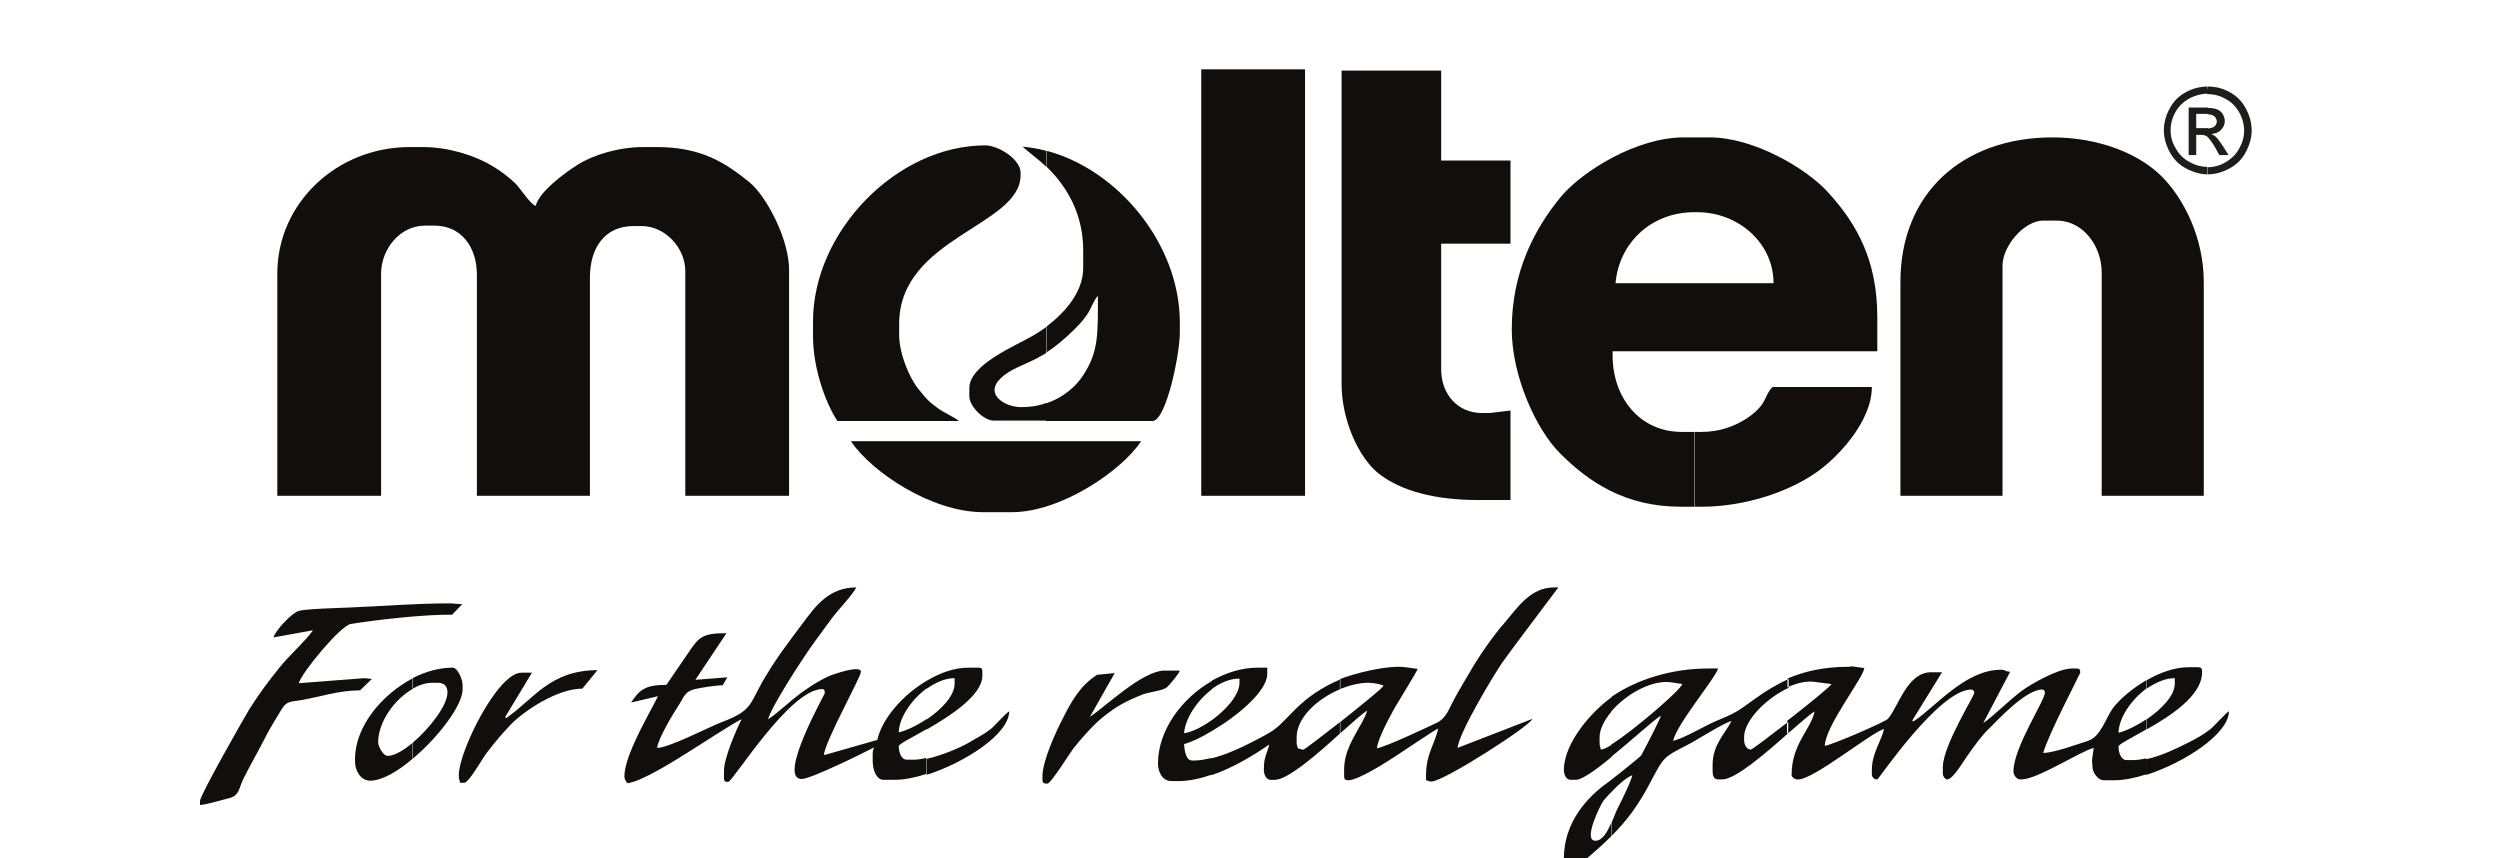
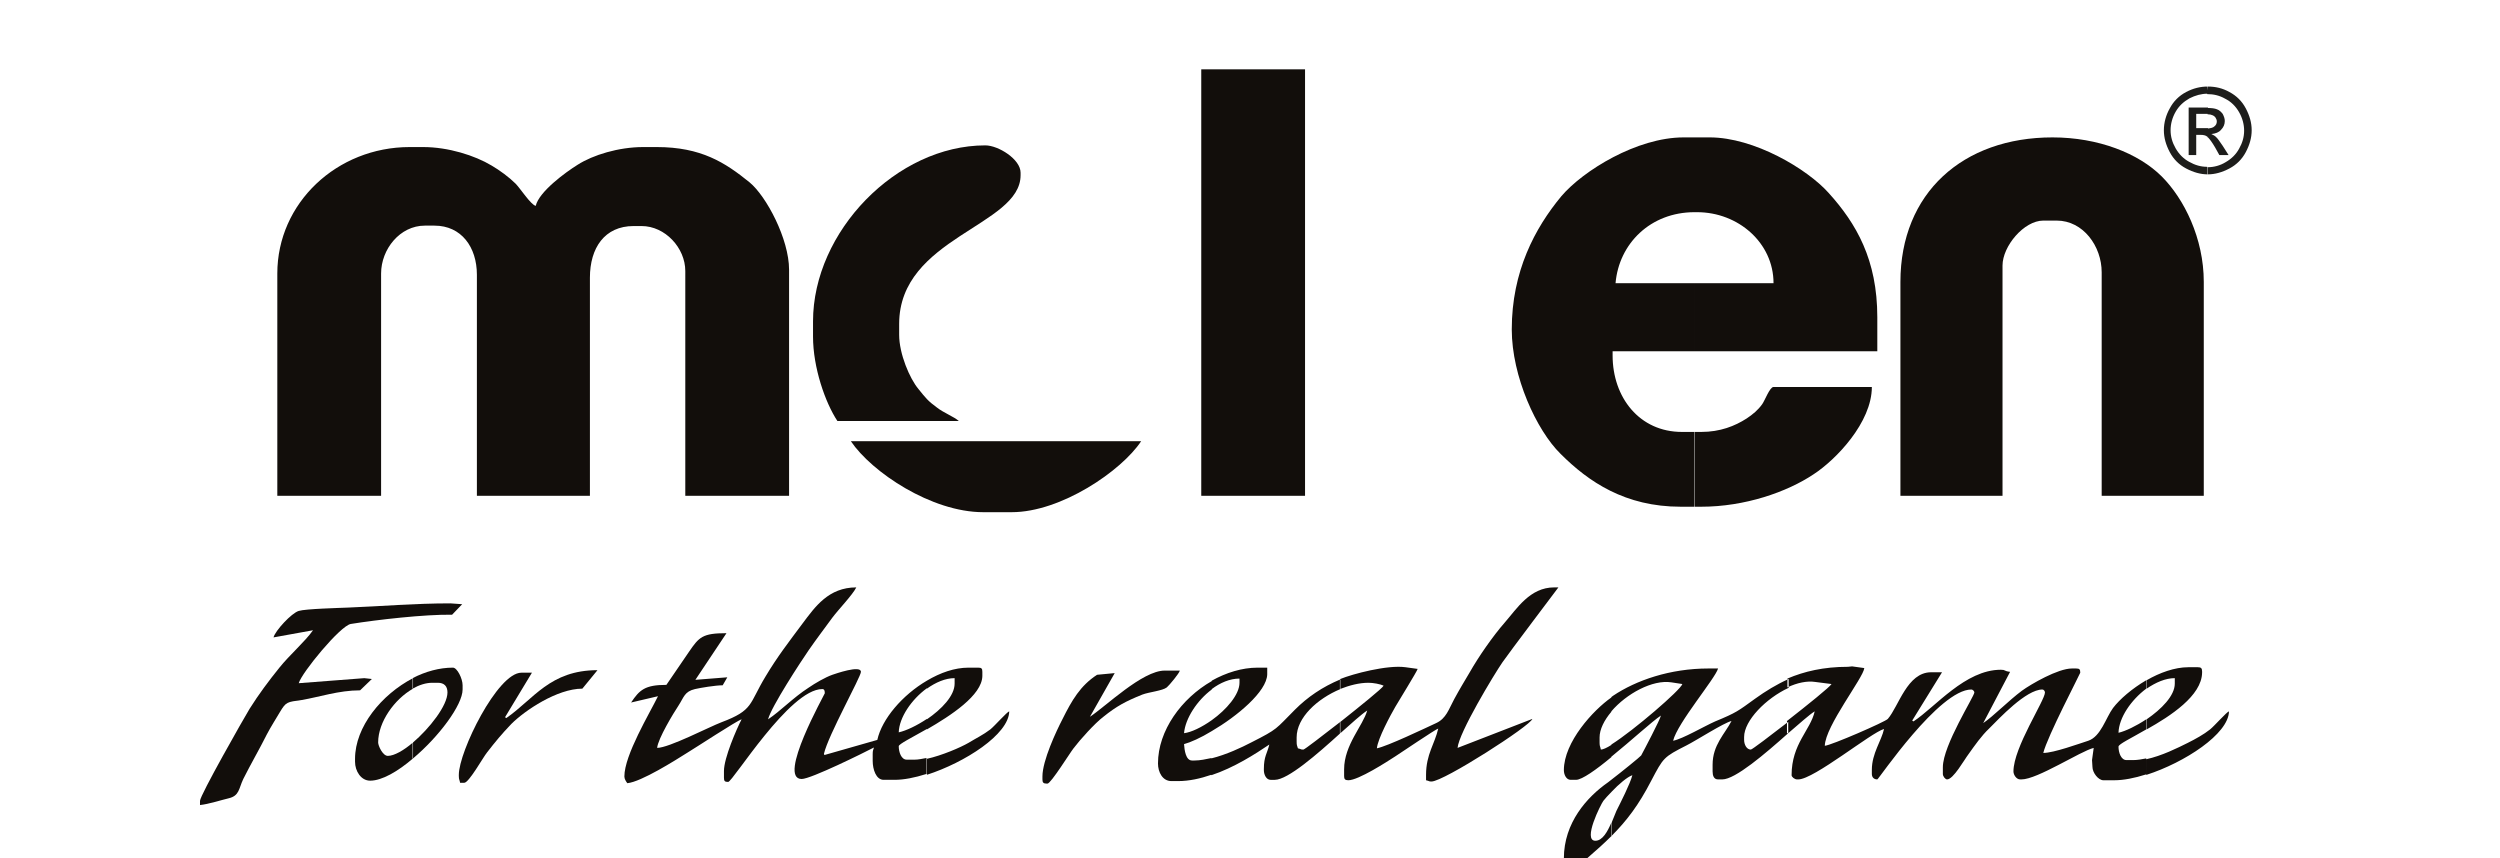
<svg xmlns="http://www.w3.org/2000/svg" version="1.1" id="Layer_1" x="0px" y="0px" viewBox="0 0 595 204.3" style="enable-background:new 0 0 595 204.3;" xml:space="preserve">
  <style type="text/css">
	.st0{fill-rule:evenodd;clip-rule:evenodd;fill:#120E0B;}
	.st1{fill:#1D1D1B;}
</style>
  <path class="st0" d="M403.3,50.5h0.6c9.8,0,18.2,7.3,18.2,16.9h-18.8v16.2h43.5v-8.1c0-13.7-5-22.3-11.6-29.6  c-5.1-5.7-17.7-13.2-28.3-13.2h-3.6V50.5L403.3,50.5z M403.3,120.6v-17.8h1.6c4.5,0,8-1.4,10.8-3.2c1.5-1,2.7-2,3.7-3.4  c0.6-0.8,1.8-4.1,2.7-4.1h23.4c0,8.4-8.5,17.3-13.9,20.8c-6.3,4.2-16.3,7.7-26.7,7.7H403.3z M384.5,67.4c0.8-9.4,8.3-16.9,18.8-16.9  V32.7h-2.6c-11.1,0-23.9,7.9-29.1,14c-6.3,7.6-11.8,17.9-11.8,31.7c0,11.2,5.9,24,11.6,29.6c6.7,6.7,15.4,12.6,28.6,12.6h3.2v-17.8  h-2.9c-10.1,0-16.5-8.2-16.5-18.2v-1h19.5V67.4H384.5z" />
  <path class="st0" d="M452.3,67.1V118h24.3V63.2c0-4.6,5.1-10.7,9.7-10.7h3.2c6.3,0,10.7,6.1,10.7,12.3V118h24.3V67.1  c0-10.4-4.7-19.8-10-25.1c-5.5-5.5-15.1-9.3-26-9.3C467.2,32.7,452.3,45.9,452.3,67.1z" />
  <path class="st0" d="M66,65.1V118h24.7V65.1c0-5.8,4.5-11.4,10.4-11.4h2.3c6.4,0,10.1,5.1,10.1,11.7V118h26.9V66.1  c0-7.1,3.5-12.3,10.4-12.3h1.9c5.6,0,10.4,5.2,10.4,10.7V118h24.7V64.2c0-7.3-5.4-17.5-9.4-20.8c-5.8-4.7-11.5-8.4-22.1-8.4h-3.2  c-5.9,0-12,1.9-15.6,4.2c-2.9,1.8-9.2,6.4-10,9.8c-1.2-0.3-3.7-4.2-4.8-5.3c-1.5-1.5-3.8-3.2-5.7-4.3C113,37,106.7,35,100.7,35h-3.2  C80.2,35,66,48.3,66,65.1z" />
-   <path class="st0" d="M249,83.9c2.4-1.5,4.3-3.2,6.4-5.2c1.4-1.4,2.2-2.2,3.3-3.8c1-1.4,1.5-3.3,2.6-4.5c0,9,0.2,13.3-3.5,18.9  c-1.8,2.8-4.9,5.4-8.8,6.7v4.2h25.3c3.2,0,6.5-15.7,6.5-21.1v-2.3c0-18.9-14.9-36.5-31.7-40.9v3.8c1.8,1.8,2.7,2.8,4.2,5  c2.5,3.7,4.5,8.7,4.5,14.9v4.2c0,5.8-4.5,10.7-8.7,13.9V83.9z M243.1,96.9c-4.1,0-8.7-3.1-5.1-6.7c2.3-2.4,6-3.4,9.1-5.1  c0.7-0.4,1.3-0.7,1.9-1.1v-6.2c-1,0.8-2,1.4-3,2c-4.2,2.5-15.3,6.9-15.3,12.6v1.9c0,2.4,3.4,5.8,5.8,5.8H249v-4.2  C247.2,96.6,245.2,96.9,243.1,96.9L243.1,96.9z M249,35.9v3.8l-0.3-0.3c-1.1-1.1-4.9-4-5.3-4.5C245.3,35.1,247.2,35.4,249,35.9z" />
  <path class="st0" d="M193.5,76.5v3.6c0,7.4,2.9,15.7,5.8,20.1h28.9c-1.1-1-3.7-2-5.2-3.2c-2.2-1.6-2.7-2.3-4.4-4.4  c-2.1-2.5-4.6-8.4-4.6-12.9v-2.6c0-20.6,28.9-23.3,28.9-35.4v-0.6c0-3.2-5.3-6.5-8.4-6.5C213.4,34.6,193.5,55.1,193.5,76.5z" />
  <rect x="285.9" y="16.5" class="st0" width="24.7" height="101.5" />
-   <path class="st0" d="M319.3,91.4c0,8.5,4,17.4,8.7,21.2c5.5,4.4,13.9,6.4,23.7,6.4h7.8l0-21.3l-4.9,0.6h-1.9  c-5.7,0-9.7-4.4-9.7-10.4V58h16.5V38.2H343V16.8h-23.7V91.4z" />
  <path class="st0" d="M234,121.9h6.8c11.7,0,26.1-9.8,30.8-16.9h-69.1C207.5,112.4,221.7,121.9,234,121.9z" />
  <path class="st0" d="M346.9,178c0.3-3.6,8.7-17.5,10.7-20.4c1.3-1.9,13.3-17.8,13.3-17.8h-1c-5.8,0-8.9,5.1-11.8,8.4  c-2.8,3.2-6.2,8.1-8.3,11.8c-1.3,2.2-2.4,4-3.7,6.4c-1.3,2.4-1.9,4.6-4.3,5.7c-2.8,1.3-11.6,5.5-14.1,6c0.2-2.3,3.3-8,4.4-9.9  c0.8-1.4,5.1-8.3,5.3-9l-2.9-0.4c-4.3-0.6-12.6,1.6-15.5,2.8l-0.1,0.1v2.3c2.3-0.9,4.6-1.5,6.8-1.5c1.1,0,2.8,0.3,3.6,0.7  c-0.4,0.7-5.5,4.8-10.4,8.7v2.7c2.7-2.4,5.1-4.6,6.5-5.5c-1,3.6-5.5,8.2-5.5,14v1.6c0,0.7,0.2,1,1,1c2.4,0,9.2-4.4,11.2-5.7  c1.4-0.9,9.5-6.4,10.2-6.6c-0.8,3.6-2.9,6.1-2.9,11v1.3c0.9,0.2,0.6,0.3,1.3,0.3c2.9,0,23.6-13.3,24-14.9L346.9,178z M319,161.7  c-4.3,1.8-7.8,4.2-10.8,7.2c-4.7,4.7-3.9,4.5-10.4,7.8c-2.3,1.2-5.9,2.9-9.5,3.8v4c5.4-1.8,10.4-5,13.8-7.3  c-0.5,2.1-1.3,2.8-1.3,5.8v0.3c0,1.1,0.6,2.3,1.6,2.3h1c3.1,0,10.1-6.1,15.6-11.1v-2.7c-4.4,3.4-8.5,6.6-8.8,6.6  c-0.7,0-0.4-0.1-1.3-0.3c-0.2-0.7-0.3-0.7-0.3-1.6v-1c0-4.7,4.9-9.2,10.4-11.5V161.7L319,161.7z M288.4,174v-2.6  c3.5-2.5,6.6-6.1,6.6-8.9v-1c-2.3,0-4.6,1-6.6,2.5v-2c3.4-1.9,7.2-3.1,10.9-3.1h2.3v1.6C301.5,164.6,294.4,170.5,288.4,174z   M288.4,180.4c-1.4,0.3-2.8,0.6-4.1,0.6h-0.6c-1.5,0-1.8-2.5-1.9-3.9c1.5-0.4,4-1.5,6.6-3.1v-2.6c-2.4,1.7-4.9,2.9-6.6,3.1  c0.3-3.5,3.1-7.8,6.6-10.4v-2c-7.2,4.1-12.8,11.8-12.8,19.6c0,2.1,1.1,4.2,3.2,4.2h1.6c2.6,0,5.3-0.6,7.9-1.5V180.4z" />
  <path class="st0" d="M510.9,184.4c9-2.9,19.5-9.7,19.6-15.1c-0.5,0.1-3.5,3.5-4.5,4.3c-1.5,1.2-3.5,2.3-5.3,3.2  c-2.4,1.2-6.2,3.1-9.9,3.9V184.4L510.9,184.4z M510.9,173.6v-2.4c3.5-2.4,6.7-5.6,6.7-8.5v-1.3c-2.2,0-4.5,1-6.7,2.5v-2  c3.1-1.8,6.7-3.1,9.9-3.1h2.3c0.7,0,1,0.2,1,1v0.3C524,165.6,516.6,170.4,510.9,173.6z M425.6,174.5c2.7-2.3,5-4.4,6.3-5.2  c-1,4.5-5.5,7.7-5.5,15.2c0,0.4,0.7,1,1.3,1h0.3c3.7,0,17.4-11.2,20.4-12c-0.6,2.8-2.9,5.8-2.9,9.7v1c0,0.8,0.5,1.3,1.3,1.3  c0.3,0,14.7-21.4,22.4-21.4c0.3,0,0.7,0.4,0.7,0.7c0,0.9-7.5,12.6-7.5,17.8v1.6c0,0.6,0.6,1.3,1,1.3c1.5,0,4.1-4.7,5.1-6  c1.5-2.1,3.1-4.4,4.9-6.1c2.4-2.4,8.8-9.3,12.7-9.3c0.3,0,0.6,0.4,0.6,0.7c0,1.9-7.5,13.1-7.5,18.8c0,0.8,0.7,1.9,1.6,1.9h0.3  c3.8,0,14-6.7,17.2-7.5l-0.4,2.9l0.1,1.6c0,1.4,1.4,3.2,2.6,3.2h2.6c2.2,0,4.8-0.5,7.6-1.4v-3.8c-1,0.2-2.1,0.4-3.1,0.4h-1.6  c-1.3,0-1.9-1.8-1.9-3.2c0-0.6,3-2,6.6-4.1v-2.4c-2.4,1.6-4.9,2.8-6.6,3.2c0.1-3.6,3-7.8,6.6-10.5v-2c-3.4,2-6.3,4.5-7.9,6.6  c-1.7,2.3-2.9,6.8-5.9,7.8c-2.2,0.7-8.2,2.9-10.7,2.9c0.9-3.8,8.8-18.9,8.8-19.1c0-0.8-0.2-1-1-1h-1c-3.3,0-9.7,3.7-11.9,5.3  c-3.1,2.3-6.7,6-9.2,7.7l6.4-12.2c-1.6-0.2-1-0.5-2.2-0.5c-8.5,0-15.6,8.9-20.8,12.3l-0.3-0.2l7.1-11.5l-2.6,0  c-5.7,0-7.7,8.1-10.3,11.1c-0.6,0.7-13.5,6.3-15,6.4c0.1-4.7,9.2-16.2,9.4-18.5l-2.9-0.4l-1,0.1c-5.8,0-10.4,1.1-14.4,2.8v2.1  c2.3-1.1,4.7-1.6,6.6-1.3l3.9,0.5c-0.4,0.7-5.6,4.9-10.6,8.8V174.5z M383.5,199c3.7-3.7,6.5-7.4,9.5-13.2c2.9-5.5,2.9-5.6,8.4-8.4  c2.2-1.1,8.9-5.4,10.7-5.8c-1.6,3.1-4.5,5.7-4.5,10.4v1.6c0,1,0.3,1.9,1.3,1.9h1c3.1,0,10.2-6.1,15.7-11v-2.7  c-4.4,3.4-8.6,6.6-8.9,6.6c-1,0-1.6-1.2-1.6-2.3v-0.7c0-3.9,5.2-9.2,10.6-11.7v-2.1c-2.9,1.3-5.5,2.9-8,4.7c-4,2.9-4.4,3.3-9.5,5.4  c-2.5,1.1-7.8,4.2-10,4.6c1-4.2,10.1-14.9,10.7-17.2h-2.3c-9.1,0-17.2,2.8-22.7,6.5c-0.1,0.1-0.3,0.2-0.4,0.3v3.4  c3.6-4.2,9.8-7.6,14.3-6.9l2.6,0.4c-0.4,1.4-11.5,11-16.9,14.4v2.9c4.7-3.8,9.8-8.5,11.8-9.8c-0.2,1-4,8.2-4.7,9.5  c-0.2,0.3-4.9,4.1-7,5.7v2.9c1.6-1.7,3.7-3.5,4.9-3.9c-0.5,2-2.8,6.5-3.8,8.5c-0.3,0.7-0.7,1.7-1.1,2.7V199z M372.2,204.3h5.5  c2.2-1.9,4.1-3.6,5.8-5.3v-3.2c-0.9,2.1-2.1,4.3-3.8,4.3c-3.1,0,1.3-8.7,1.9-9.5c0.4-0.5,1.1-1.3,2-2.2v-2.9  c-0.4,0.3-0.8,0.6-0.9,0.7C377.7,189.7,372.2,195.8,372.2,204.3L372.2,204.3z M383.5,166v3.4c-1.7,2-2.8,4.2-2.8,6.1v1.3  c0,0.9,0.2,0.9,0.3,1.6c0.5,0,1.4-0.4,2.5-1.1v2.9c-3.6,3-7,5.4-8.4,5.4h-1.3c-1,0-1.6-1.2-1.6-2.3C372.2,176.6,379.2,169,383.5,166  z" />
  <path class="st0" d="M98.3,180.5c6.1-5.1,11.8-12.7,11.8-16.4v-1c0-1.6-1.3-4.2-2.3-4.2c-3.2,0-6.5,0.9-9.6,2.5v2.5  c1.6-0.9,3.2-1.4,4.7-1.4h1.3c1.5,0,2.3,0.8,2.3,2.3c0,3.1-4.2,8.5-8.3,12V180.5z M88.1,185.8c2.8,0,6.6-2.2,10.2-5.3v-3.8  c-2.2,1.9-4.5,3.2-6,3.2c-1.2,0-2.3-2.4-2.3-3.2c0-4.9,3.9-10.3,8.3-12.8v-2.5c-7.5,3.9-13.8,11.6-13.8,19.2v0.7  C84.5,183.5,85.9,185.8,88.1,185.8z" />
  <path class="st0" d="M220.6,184.4c9-2.9,19.5-9.6,19.6-15.1c-0.5,0.1-3.5,3.5-4.5,4.3c-1.7,1.3-3.4,2.1-5.2,3.2  c-1.9,1.1-6.3,3-9.9,3.8V184.4L220.6,184.4z M220.6,173.6v-2.4c3.5-2.4,6.6-5.6,6.6-8.5v-1.3c-2.2,0-4.5,1-6.6,2.5V162  c3.2-1.9,6.6-3.1,9.9-3.1h2.3c0.8,0,1,0.2,1,1v1C233.7,165.5,226.3,170.3,220.6,173.6z M182.8,171.2c0.7-2.9,7.9-13.9,9.7-16.5  c1.8-2.6,3.7-5.1,5.6-7.7c1.5-2,4.8-5.4,5.7-7.2c-6.6,0-9.8,4.6-12.8,8.6c-3.2,4.3-6,7.9-8.8,12.6c-4,6.6-2.8,8-10.5,10.9  c-2.9,1.1-12.5,6.1-15.3,6.1c0.2-2.2,3.9-8.3,5.1-10.1c1.3-2,1.4-3.3,3.9-3.9c1.3-0.3,4.9-0.9,6.6-0.9l1.1-1.9l-7.6,0.6l7.4-11.1  c-5.7,0-6.5,0.9-8.9,4.4c-1.8,2.7-3.6,5.2-5.4,7.9c-5.1,0-6.4,1.2-8.4,4.2l6.4-1.5c-2,4.1-8,14-8,19.1c0,0.6,0.4,1.2,0.7,1.6  c3.3-0.3,11.5-5.5,14.2-7.2c2-1.2,11.9-7.7,13-8c-1.2,2.3-4.2,9.2-4.2,12.3v1.6c0,0.8,0.2,1,1,1c1.1,0,14.6-22.1,22.4-22.1  c0.5,0,0.6,0.4,0.6,1c0,0.2-11.4,20.4-5.5,20.4c2.2,0,14.9-6.3,17.2-7.5c-0.2,0.7-0.3,0.7-0.3,1.6v1.6c0,2,0.8,4.5,2.6,4.5h2.6  c2.2,0,4.8-0.5,7.6-1.4v-3.8c-1,0.2-2,0.4-2.8,0.4h-1.9c-1.3,0-1.9-1.8-1.9-3.2c0-0.5,3-2,6.7-4.1v-2.4c-2.4,1.6-4.9,2.8-6.7,3.2  c0.1-3.5,3-7.8,6.7-10.5V162c-5.8,3.4-10.7,9.1-11.8,14.1l-12.6,3.6l-0.1-0.3c1-4.4,8.8-18.3,8.8-19.5c0-1.7-6.2,0.5-6.8,0.7  c-1.7,0.6-4.1,2-5.7,3.1C188.7,166.1,185.8,169.2,182.8,171.2z" />
  <path class="st0" d="M142.2,159.5c-11.3,0-15.2,6.9-21.7,11.4l-0.3-0.2l6.4-10.6l-2.5,0c-5.7,0-14.9,18.8-14.9,24.3v0.3  c0,0.9,0.2,0.9,0.3,1.6h1c1.1,0,4.5-6.1,5.4-7.2c2.1-2.7,3.5-4.4,5.8-6.8c3.2-3.2,10.9-8.4,16.9-8.4L142.2,159.5z" />
  <path class="st0" d="M249.3,186.5c0.8,0,5.4-7.4,6.2-8.4c1.5-2,5.1-6,7.1-7.5c3.1-2.5,5.3-3.7,9.3-5.3c1.6-0.6,4.8-0.9,5.8-1.7  c0.6-0.5,3-3.4,3.1-4h-3.6c-5.3,0-14,8.5-17.8,11l5.9-10.4l-4.2,0.4c-4,2.6-6,6.1-8.2,10.5c-1.5,2.9-4.8,9.9-4.8,13.7v0.7  c0,0.7,0.2,1,1,1H249.3z" />
  <path class="st0" d="M110,143.8l-2.8-0.2c-8.6,0-16.5,0.7-24.3,1c-2.3,0.1-10.2,0.3-11.8,0.8c-1.7,0.5-5.6,4.7-6,6.3l9.4-1.7  c-1.9,2.7-5.6,5.9-8,8.9c-2.5,3.1-4.9,6.3-7.1,9.8c-1.4,2.3-11.8,20.6-11.8,21.9v1c2-0.2,5.1-1.2,6.8-1.6c2.6-0.6,2.4-2.3,3.5-4.6  c1.8-3.6,3.8-7,5.6-10.6c1-1.9,2.1-3.6,3.1-5.3c1.5-2.5,1.7-2.4,5.2-2.9c4.2-0.7,8.8-2.3,13.9-2.3l2.8-2.7l-1.8-0.2l-15.6,1.2  c0.7-2.5,9.9-13.7,12.4-14.1c6.2-1,17.6-2.3,24.1-2.2L110,143.8z" />
  <path class="st1" d="M525.5,20.6c1.8,0,3.5,0.4,5.1,1.3c1.7,0.9,3,2.2,3.9,3.9c0.9,1.7,1.4,3.4,1.4,5.2c0,1.8-0.5,3.5-1.4,5.2  c-0.9,1.7-2.2,3-3.9,3.9c-1.7,0.9-3.4,1.4-5.2,1.4h0v-1.7h0c1.5,0,3-0.4,4.3-1.2c1.4-0.8,2.5-1.9,3.2-3.2c0.8-1.4,1.2-2.8,1.2-4.3  c0-1.5-0.4-3-1.2-4.4c-0.8-1.4-1.9-2.5-3.3-3.2c-1.4-0.8-2.8-1.1-4.3-1.1h0L525.5,20.6L525.5,20.6L525.5,20.6z M525.5,32.7  c0.4,0.4,1,1.2,1.7,2.4l1,1.8h2.2l-1.4-2.2c-0.7-1-1.2-1.8-1.7-2.2c-0.2-0.2-0.6-0.4-1-0.6c1-0.1,1.8-0.4,2.3-1  c0.6-0.6,0.9-1.3,0.9-2.1c0-0.6-0.2-1.1-0.5-1.7c-0.4-0.5-0.8-0.9-1.4-1.1c-0.5-0.2-1.2-0.3-2.2-0.3v1.5c0.5,0,0.9,0.1,1.1,0.2  c0.3,0.1,0.6,0.3,0.8,0.6c0.2,0.3,0.3,0.6,0.3,0.9c0,0.5-0.2,0.9-0.6,1.2c-0.3,0.3-0.8,0.4-1.6,0.5V32.7z M525.5,41.5  c-1.8,0-3.5-0.5-5.2-1.4c-1.7-0.9-3-2.2-3.9-3.9c-0.9-1.7-1.4-3.4-1.4-5.2c0-1.8,0.5-3.6,1.4-5.2c0.9-1.7,2.2-3,3.9-3.9  c1.7-0.9,3.4-1.3,5.1-1.3v1.7c-1.5,0-2.9,0.4-4.3,1.1c-1.4,0.8-2.5,1.8-3.3,3.2c-0.8,1.4-1.2,2.9-1.2,4.4c0,1.5,0.4,2.9,1.2,4.3  c0.8,1.4,1.9,2.5,3.2,3.2c1.4,0.8,2.8,1.2,4.3,1.2V41.5L525.5,41.5z M525.5,25.6c-0.2,0-0.5,0-0.7,0h-3.9v11.3h1.8v-4.8h1.1  c0.6,0,1.1,0.1,1.5,0.4c0.1,0.1,0.2,0.1,0.2,0.2v-2.2c-0.2,0-0.4,0-0.6,0h-2.2v-3.4h2.1c0.3,0,0.5,0,0.7,0V25.6z" />
</svg>